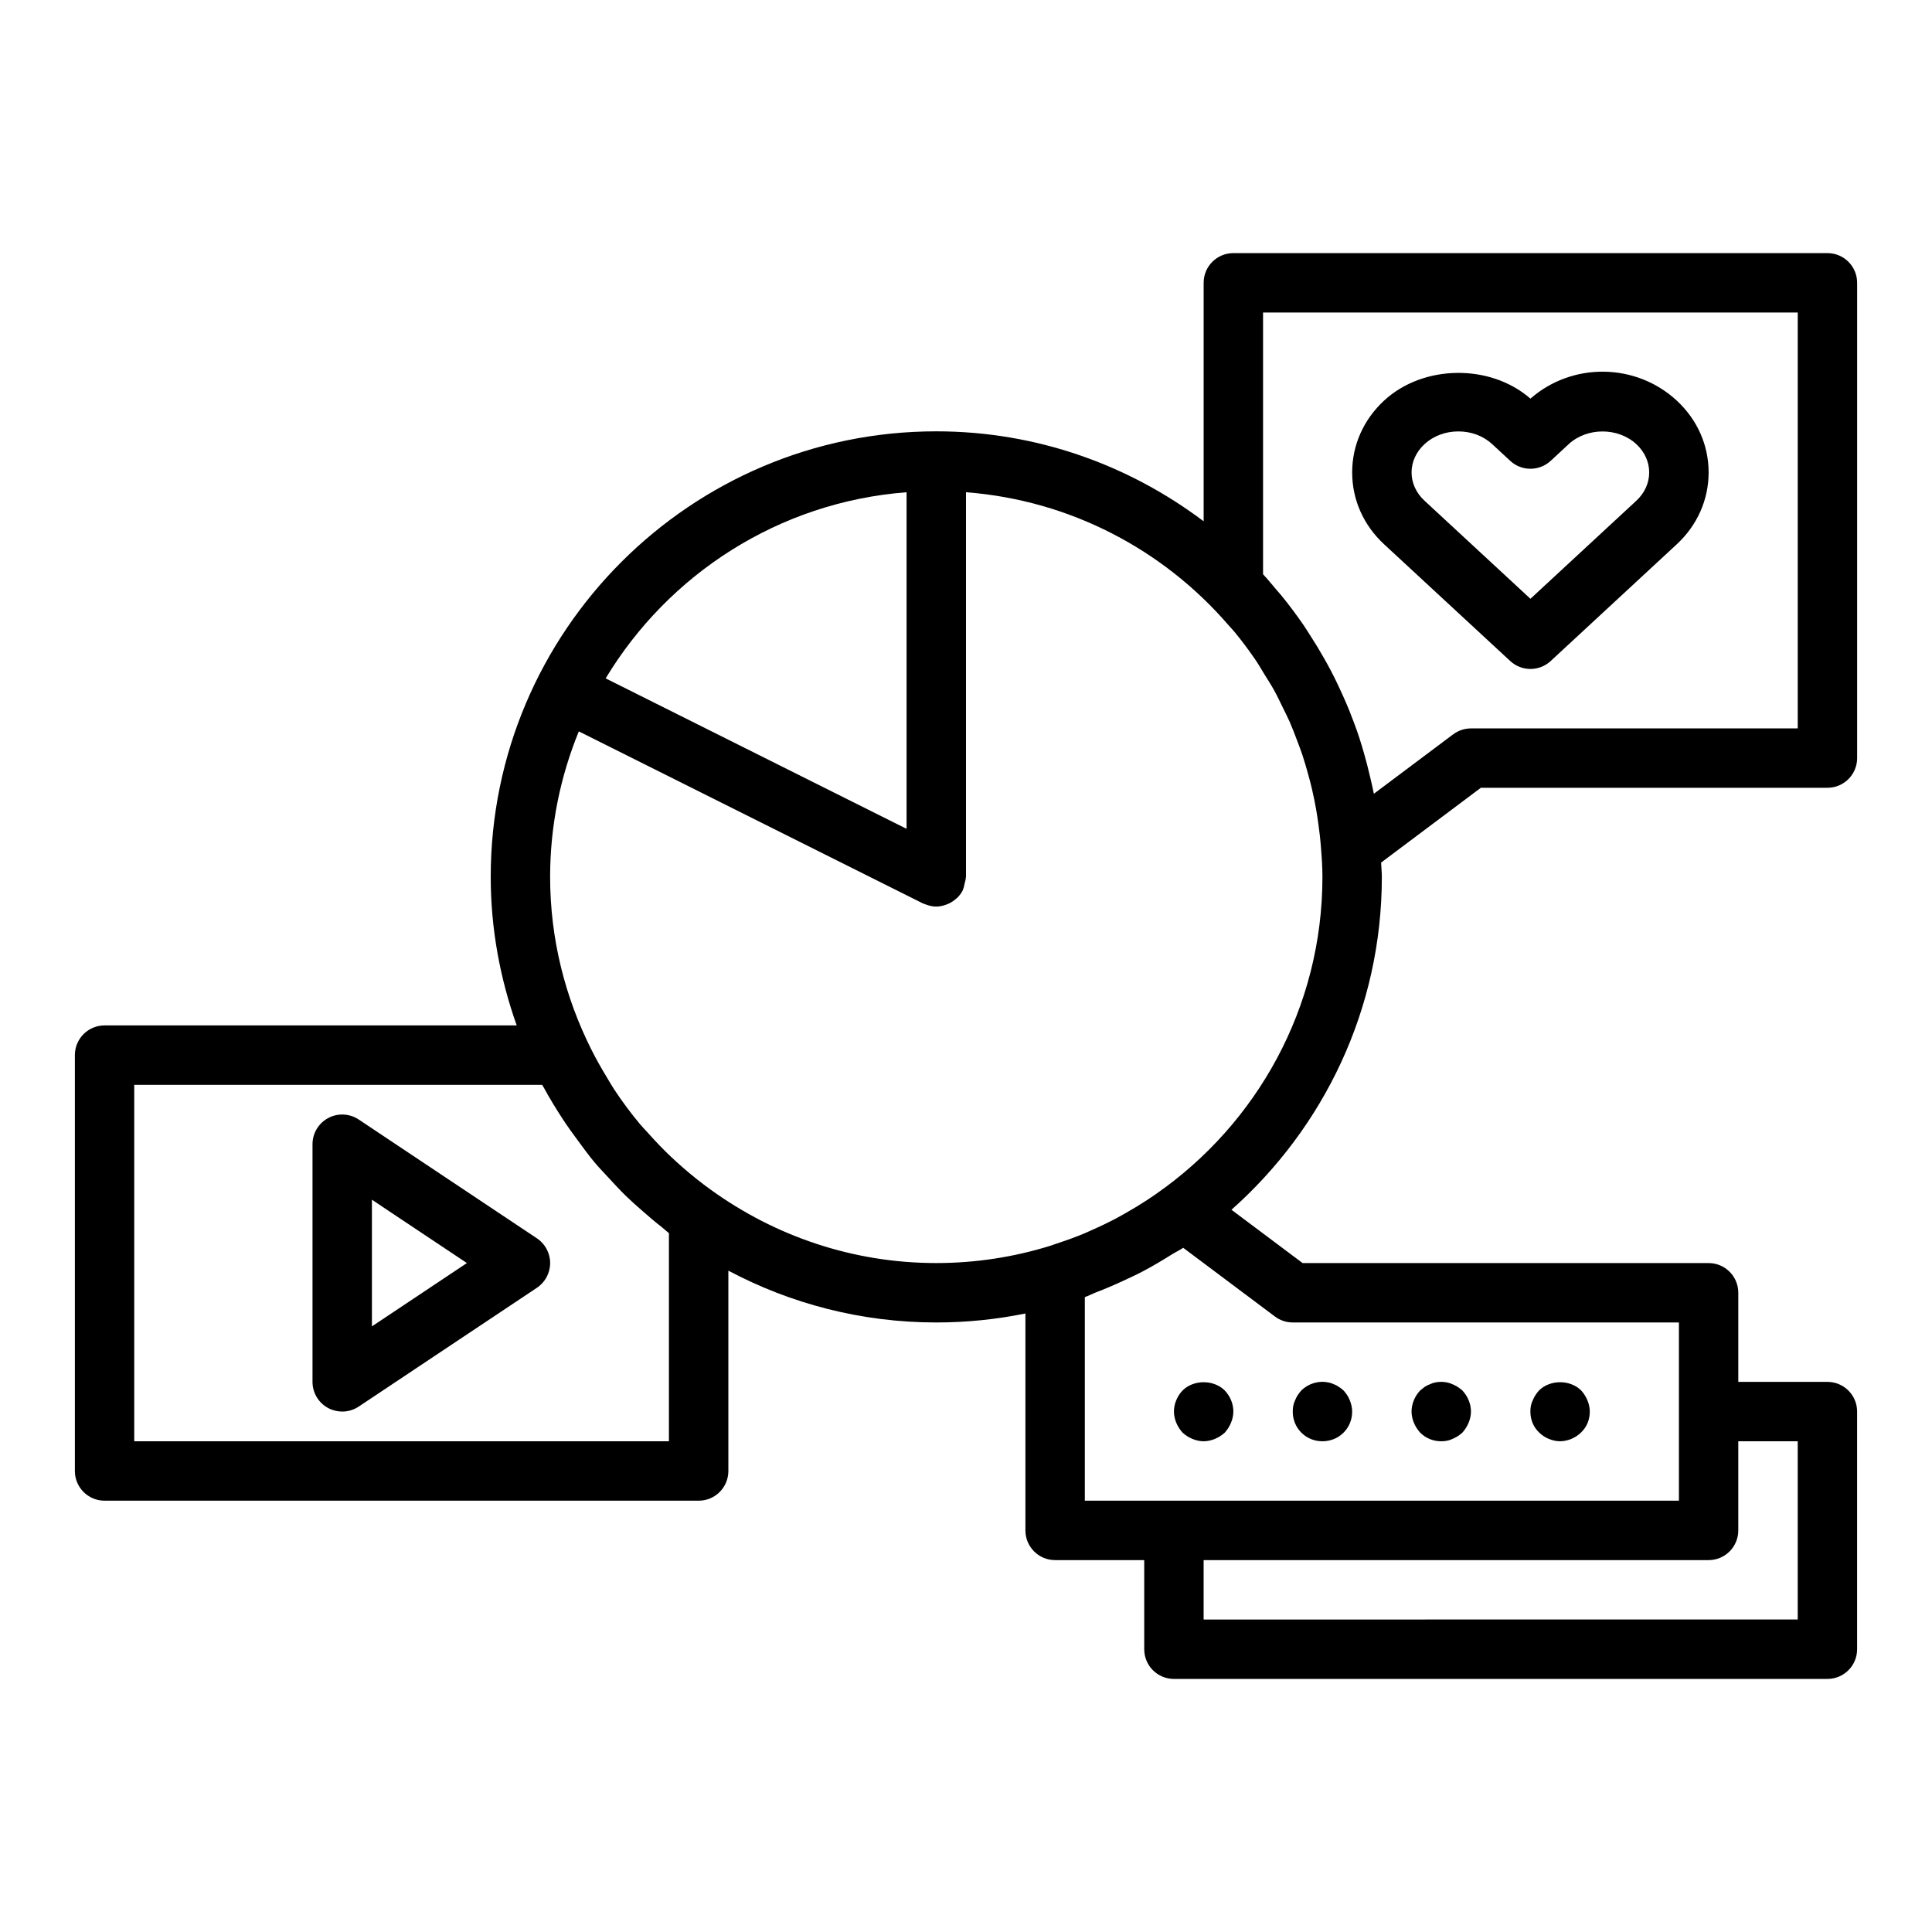
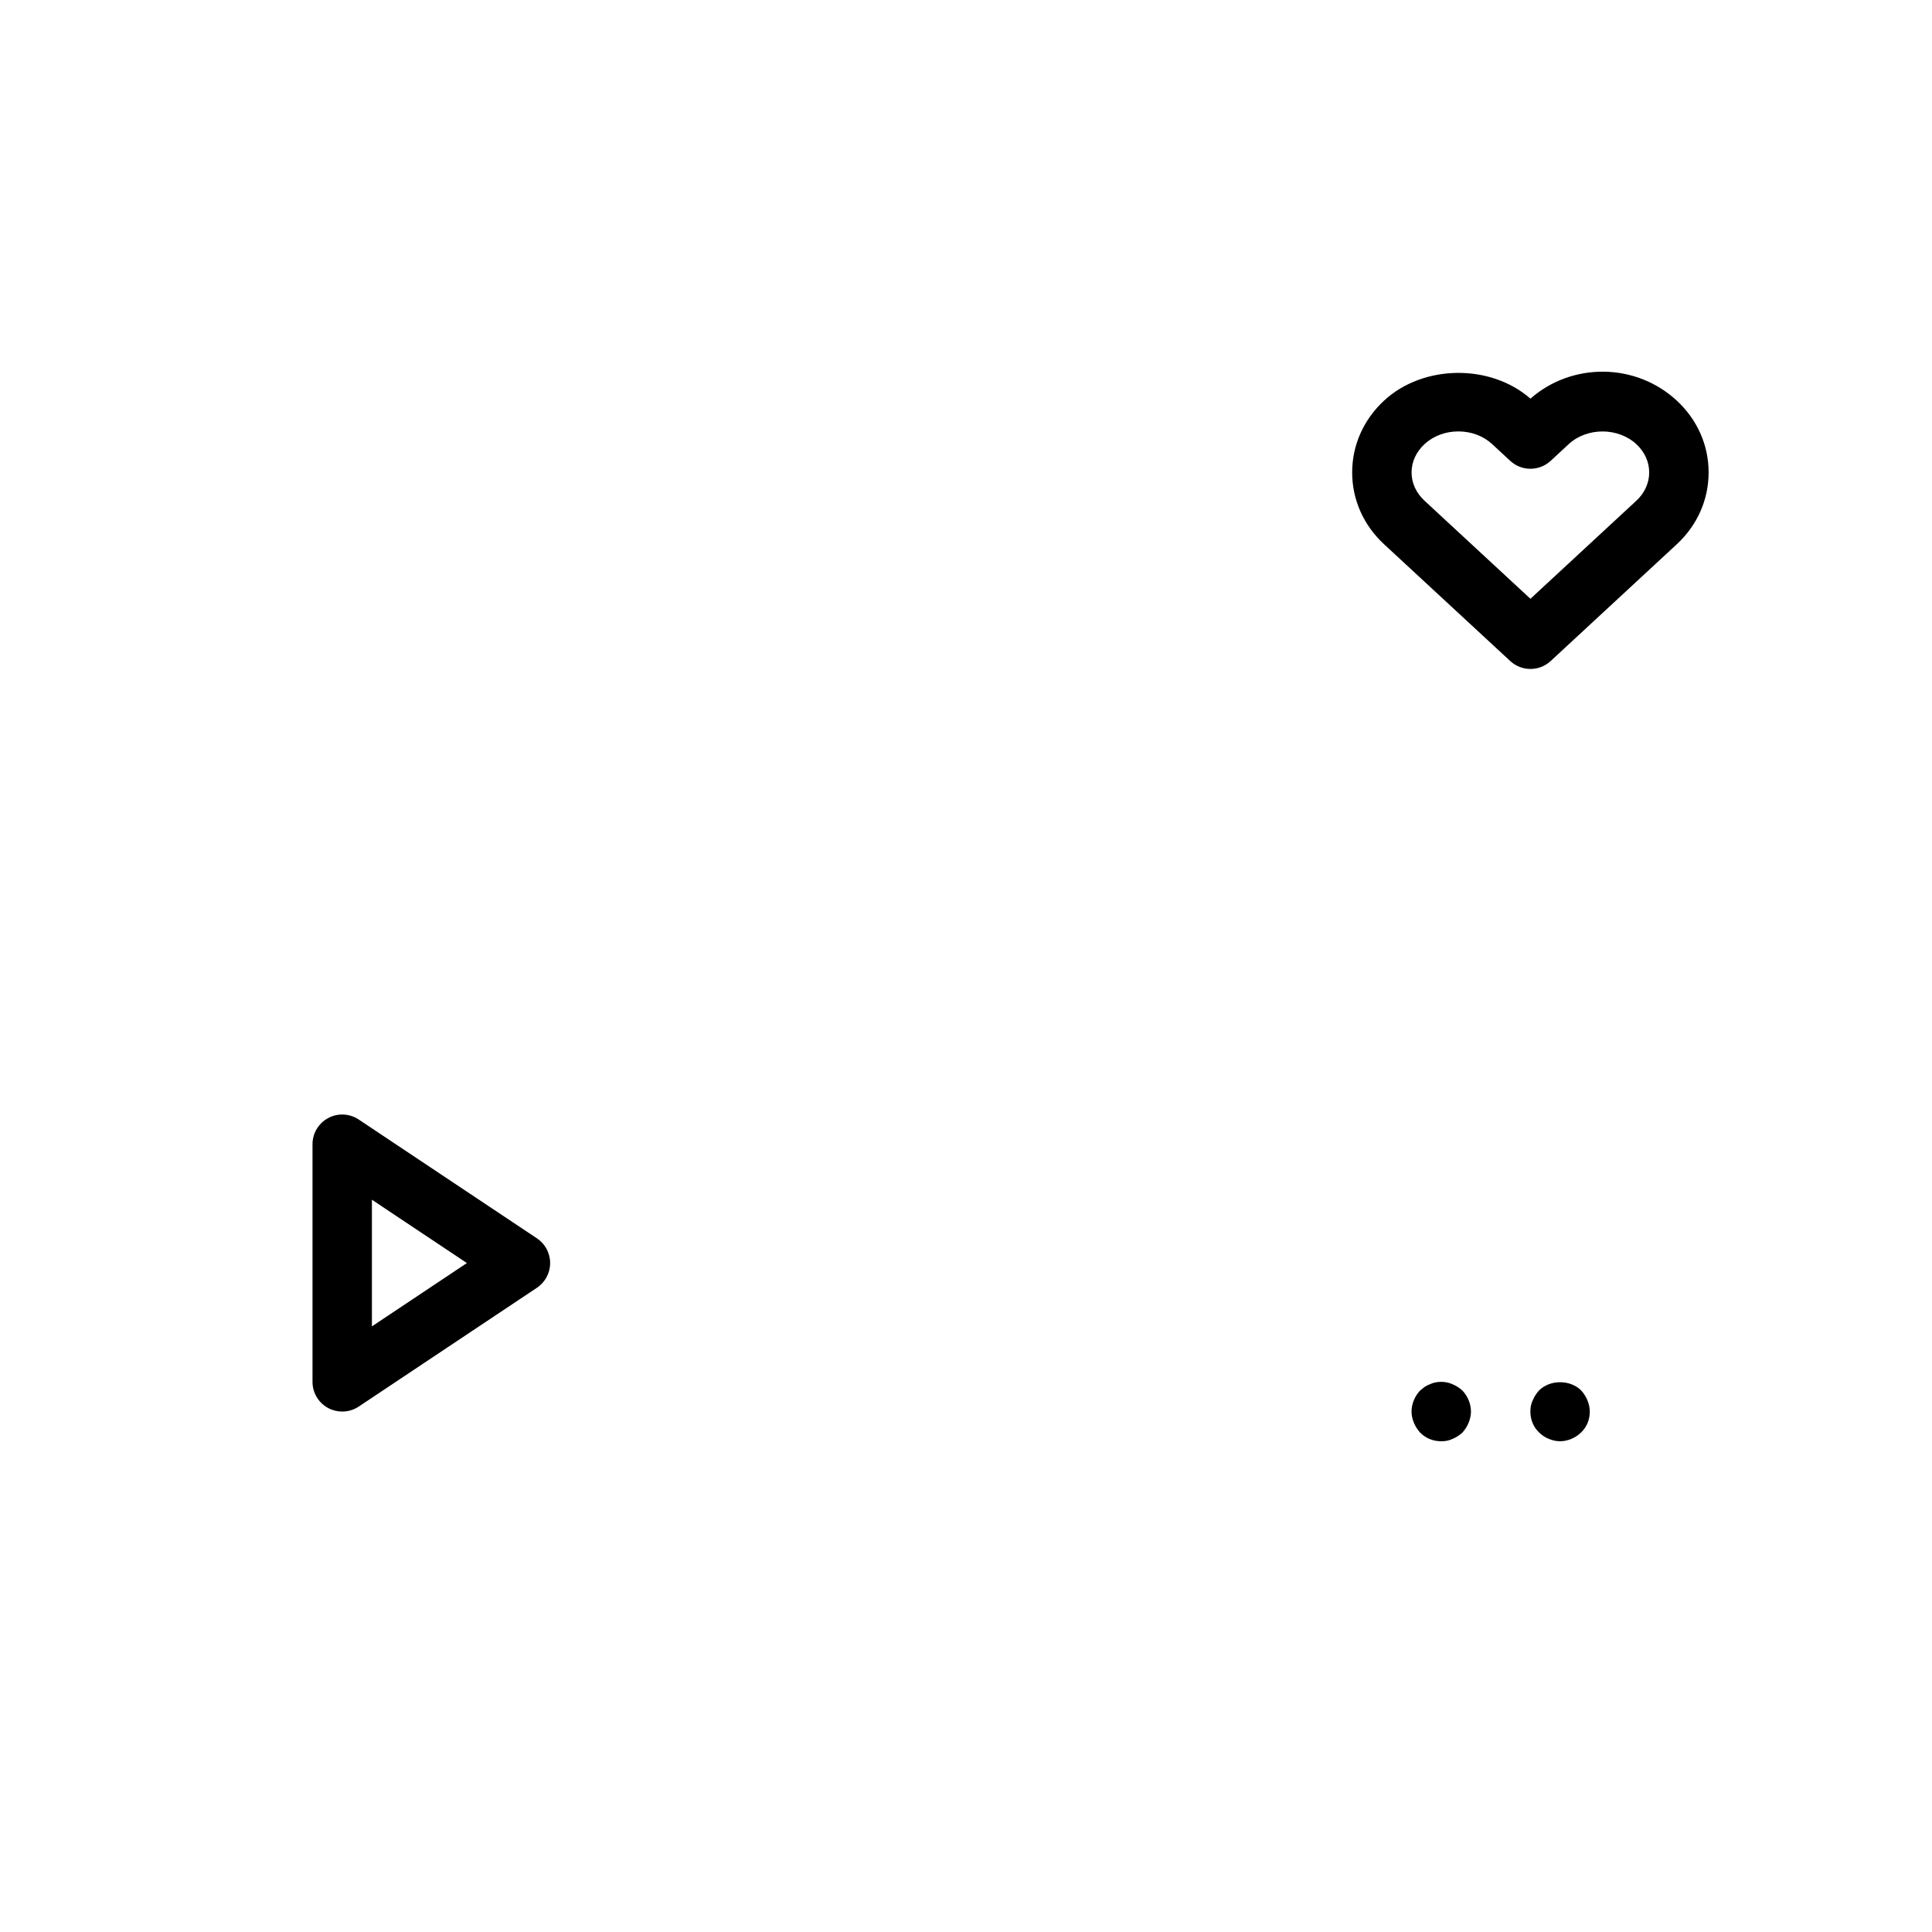
<svg xmlns="http://www.w3.org/2000/svg" fill="#000000" width="800px" height="800px" version="1.1" viewBox="144 144 512 512">
  <g>
    <path d="m286.29 472.17-47.23-31.488c-2.406-1.605-5.527-1.762-8.078-0.391-2.562 1.367-4.164 4.035-4.164 6.941v62.977c0 2.906 1.598 5.574 4.16 6.941 1.16 0.621 2.438 0.93 3.715 0.93 1.531 0 3.051-0.445 4.367-1.32l47.23-31.488c2.191-1.461 3.504-3.922 3.504-6.551s-1.312-5.09-3.504-6.551zm-43.727 23.332v-33.562l25.168 16.781z" />
-     <path d="m628.29 352.77c4.352 0 7.871-3.523 7.871-7.871v-125.95c0-4.348-3.519-7.871-7.871-7.871h-157.44c-4.352 0-7.871 3.523-7.871 7.871v63.199c-19.766-14.895-44.25-23.84-70.852-23.84-65.113 0-118.08 52.973-118.08 118.08 0 13.816 2.508 27.027 6.887 39.359h-109.22c-4.352 0-7.871 3.519-7.871 7.871v110.21c0 4.352 3.519 7.871 7.871 7.871h157.44c4.352 0 7.871-3.519 7.871-7.871v-53.086c16.465 8.734 35.203 13.727 55.102 13.727 8.086 0 15.984-0.824 23.617-2.379v57.484c0 4.352 3.519 7.871 7.871 7.871h23.617v23.617c0 4.352 3.519 7.871 7.871 7.871h173.18c4.352 0 7.871-3.519 7.871-7.871v-62.977c0-4.352-3.519-7.871-7.871-7.871h-23.617v-23.617c0-4.352-3.519-7.871-7.871-7.871h-107.59l-18.855-14.125c24.379-21.648 39.852-53.117 39.852-88.211 0-1.281-0.152-2.523-0.191-3.797l26.43-19.82zm-244.04-78.32v89.199l-79.742-39.871c16.645-27.609 45.879-46.73 79.742-49.328zm-62.977 196.34v55.164h-141.7v-94.461h108.1c0.133 0.25 0.301 0.477 0.438 0.723 1.566 2.906 3.297 5.707 5.094 8.461 1.246 1.914 2.59 3.75 3.945 5.586 1.434 1.941 2.84 3.898 4.387 5.742 1.211 1.449 2.527 2.801 3.809 4.188 1.504 1.633 3 3.262 4.594 4.809 1.293 1.254 2.644 2.438 3.996 3.633 1.809 1.605 3.648 3.164 5.555 4.656 0.605 0.48 1.156 1.035 1.777 1.5zm299.14 55.164v47.23l-157.44 0.004v-15.742h133.82c4.352 0 7.871-3.519 7.871-7.871v-23.617zm-162.85-51.273 24.309 18.211c1.359 1.023 3.019 1.574 4.719 1.574h102.34v47.234h-157.44v-53.949c0.996-0.352 1.922-0.855 2.906-1.234 2.5-0.961 4.953-2.008 7.367-3.133 1.676-0.781 3.352-1.547 4.988-2.406 2.688-1.41 5.281-2.961 7.844-4.566 0.977-0.613 2.016-1.09 2.973-1.73zm-7.078-14.344c-0.777 0.543-1.559 1.074-2.352 1.594-1.953 1.281-3.953 2.496-5.992 3.644-0.711 0.398-1.414 0.809-2.133 1.191-2.172 1.156-4.398 2.215-6.66 3.215-0.684 0.301-1.355 0.629-2.047 0.914-2.356 0.98-4.773 1.84-7.215 2.644-0.652 0.215-1.285 0.469-1.941 0.668-9.5 2.926-19.574 4.516-30.02 4.516-22.262 0-42.828-7.227-59.645-19.348-2.672-1.91-5.223-3.965-7.688-6.117-0.996-0.871-1.977-1.762-2.938-2.668-2.106-1.988-4.106-4.082-6.031-6.242-0.746-0.836-1.539-1.621-2.254-2.481-2.434-2.918-4.695-5.977-6.797-9.152-0.68-1.027-1.281-2.109-1.922-3.16-1.461-2.394-2.84-4.84-4.106-7.356-6.949-13.805-10.957-29.336-10.957-45.812 0-13.645 2.734-26.648 7.602-38.566l91.211 45.605c0.098 0.051 0.207 0.066 0.305 0.109 0.145 0.066 0.297 0.105 0.445 0.16 0.91 0.348 1.84 0.562 2.766 0.562h0.004 0.004c0.004 0 0.012-0.004 0.016-0.004 0.93-0.004 1.828-0.223 2.691-0.543 0.242-0.09 0.465-0.188 0.699-0.301 0.672-0.324 1.293-0.738 1.855-1.25 0.121-0.109 0.258-0.184 0.367-0.301 0.551-0.566 1.039-1.207 1.41-1.953 0.039-0.078 0.027-0.16 0.062-0.238 0.219-0.469 0.285-0.988 0.406-1.5 0.121-0.52 0.297-1.023 0.312-1.547 0.008-0.082 0.055-0.152 0.055-0.234v-101.94c27.738 2.129 52.379 15.32 69.547 35.207 0.535 0.621 1.121 1.199 1.637 1.832 1.965 2.391 3.82 4.879 5.57 7.441 0.832 1.227 1.555 2.516 2.332 3.773 0.859 1.387 1.746 2.75 2.543 4.18 0.844 1.527 1.582 3.106 2.348 4.668 0.602 1.23 1.23 2.445 1.785 3.703 0.73 1.664 1.367 3.363 2.012 5.062 0.465 1.227 0.938 2.449 1.355 3.699 0.582 1.746 1.09 3.516 1.578 5.293 0.348 1.262 0.68 2.523 0.98 3.805 0.426 1.82 0.797 3.652 1.121 5.496 0.219 1.25 0.402 2.516 0.578 3.781 0.27 1.957 0.512 3.922 0.66 5.902 0.219 2.68 0.414 5.359 0.414 8.094 0 34.738-17.434 65.441-43.977 83.949zm78.617-121.73-21.004 15.742c-0.027-0.148-0.07-0.297-0.102-0.445-0.277-1.438-0.633-2.84-0.961-4.258-0.449-1.934-0.938-3.852-1.484-5.754-0.414-1.441-0.828-2.879-1.293-4.297-0.793-2.414-1.676-4.793-2.621-7.148-0.578-1.434-1.188-2.84-1.82-4.246-0.98-2.188-2.012-4.348-3.125-6.473-0.594-1.129-1.207-2.238-1.836-3.344-1.191-2.106-2.453-4.172-3.773-6.207-0.512-0.781-0.988-1.586-1.516-2.356-1.887-2.762-3.898-5.445-6.023-8.051-0.43-0.527-0.891-1.023-1.332-1.543-1.148-1.363-2.277-2.738-3.492-4.051v-69.355h141.7v110.21l-86.59 0.004c-1.707 0-3.359 0.551-4.723 1.574z" />
    <path d="m588.36 250.16c-10.863-10.047-27.738-10.203-38.777-0.516-10.594-9.277-28.406-9.086-38.785 0.516-5.457 5.055-8.461 11.82-8.461 19.039 0 7.223 3.004 13.988 8.465 19.043l33.434 30.945c1.512 1.395 3.426 2.094 5.348 2.094s3.836-0.699 5.352-2.094l33.426-30.949c5.441-5.047 8.441-11.809 8.441-19.039 0-7.227-3-13.988-8.441-19.035v-0.004zm-10.703 26.527-28.074 25.996-28.082-25.996c-2.207-2.043-3.422-4.703-3.422-7.488 0-2.781 1.215-5.441 3.414-7.484 2.367-2.184 5.551-3.387 8.988-3.387 3.43 0 6.617 1.199 8.98 3.391l4.781 4.422c3.012 2.793 7.664 2.773 10.691-0.004l4.773-4.422c4.852-4.496 13.086-4.504 17.949 0 2.191 2.031 3.398 4.691 3.398 7.484 0 2.797-1.207 5.457-3.398 7.488z" />
    <path d="m554.45 525.32c0.945 0.391 1.969 0.629 2.988 0.629 1.023 0 2.043-0.238 2.992-0.629 0.945-0.391 1.805-0.945 2.598-1.73 1.492-1.422 2.285-3.391 2.285-5.512 0-1.023-0.238-2.043-0.629-2.992-0.391-0.945-0.945-1.812-1.652-2.598-2.914-2.914-8.266-2.914-11.176 0-0.711 0.785-1.266 1.656-1.656 2.602-0.477 0.945-0.633 1.965-0.633 2.988 0 2.121 0.785 4.09 2.281 5.512 0.785 0.785 1.656 1.34 2.602 1.73z" />
    <path d="m520.36 523.67c1.488 1.492 3.457 2.281 5.586 2.281 1.023 0 2.043-0.16 2.992-0.629 0.945-0.391 1.805-0.945 2.598-1.652 0.707-0.793 1.262-1.652 1.652-2.598 0.395-0.945 0.633-1.969 0.633-2.992 0-2.043-0.867-4.098-2.281-5.59-0.797-0.707-1.656-1.258-2.602-1.652-1.414-0.629-2.992-0.789-4.566-0.477-0.469 0.086-0.945 0.238-1.414 0.477-0.477 0.156-0.945 0.395-1.422 0.707-0.391 0.316-0.785 0.629-1.176 0.945-1.422 1.492-2.285 3.547-2.285 5.59 0 1.023 0.238 2.043 0.629 2.992 0.395 0.945 0.949 1.805 1.656 2.598z" />
-     <path d="m494.46 525.95c2.121 0 4.09-0.793 5.59-2.281 1.492-1.5 2.285-3.469 2.285-5.59 0-1.023-0.238-2.043-0.629-2.992-0.391-1.023-0.945-1.812-1.652-2.598-0.395-0.312-0.793-0.707-1.266-0.945-0.391-0.312-0.867-0.551-1.336-0.707-0.477-0.238-0.945-0.391-1.5-0.477-2.516-0.547-5.273 0.316-7.082 2.129-0.707 0.785-1.262 1.574-1.652 2.598-0.473 0.949-0.629 1.969-0.629 2.992 0 2.121 0.785 4.09 2.281 5.59 1.496 1.492 3.461 2.281 5.59 2.281z" />
-     <path d="m457.39 523.67c0.785 0.707 1.652 1.262 2.598 1.652 0.945 0.391 1.969 0.629 2.992 0.629 1.023 0 2.043-0.238 2.992-0.629 0.945-0.391 1.805-0.945 2.598-1.652 0.703-0.793 1.258-1.652 1.648-2.598 0.395-0.945 0.633-1.969 0.633-2.992 0-2.129-0.867-4.098-2.281-5.59-2.914-2.914-8.266-2.914-11.176 0-1.426 1.492-2.289 3.547-2.289 5.59 0 1.023 0.238 2.043 0.629 2.992 0.395 0.945 0.949 1.805 1.656 2.598z" />
  </g>
</svg>